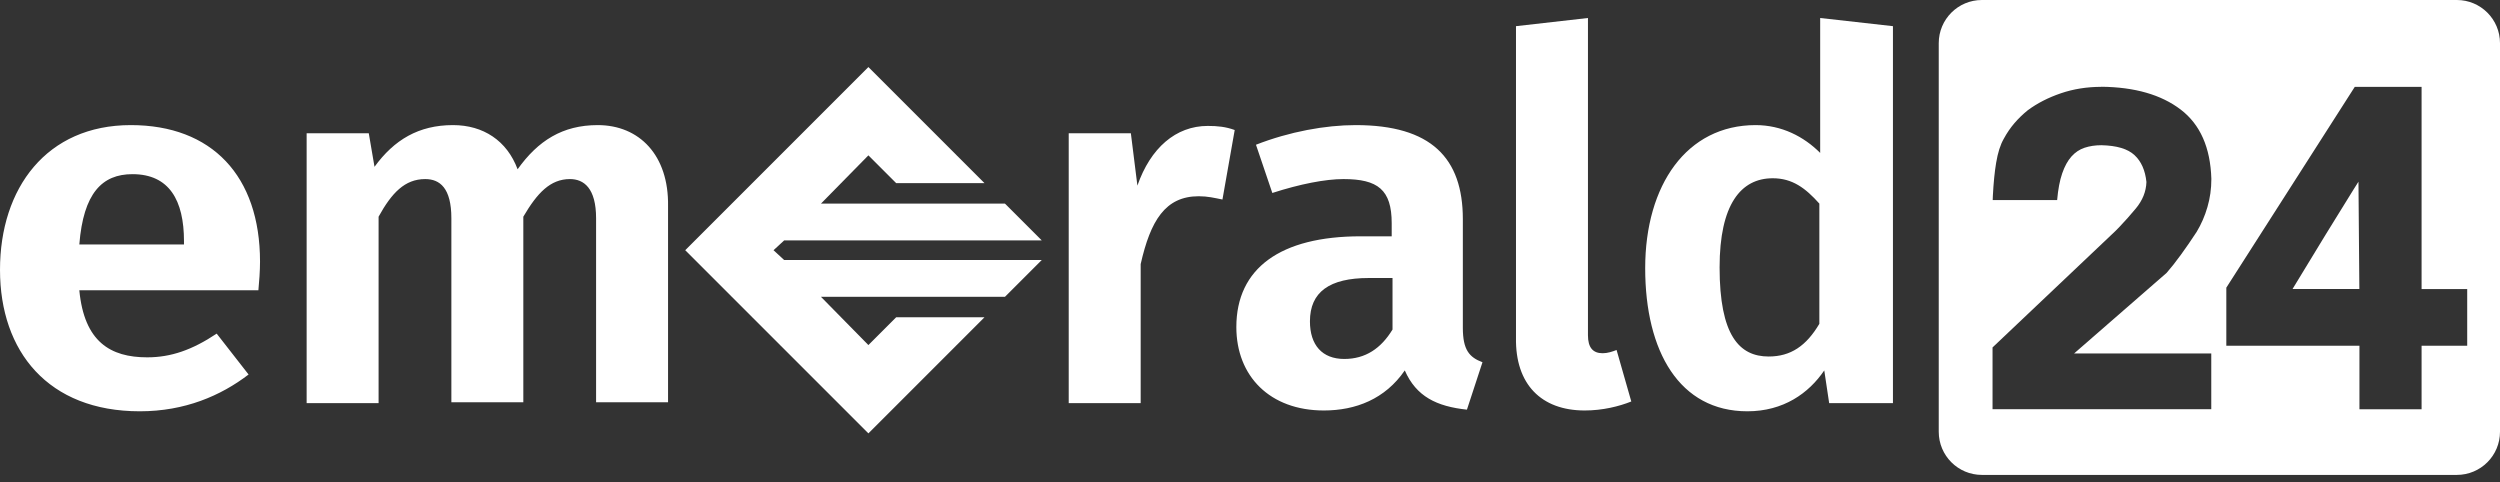
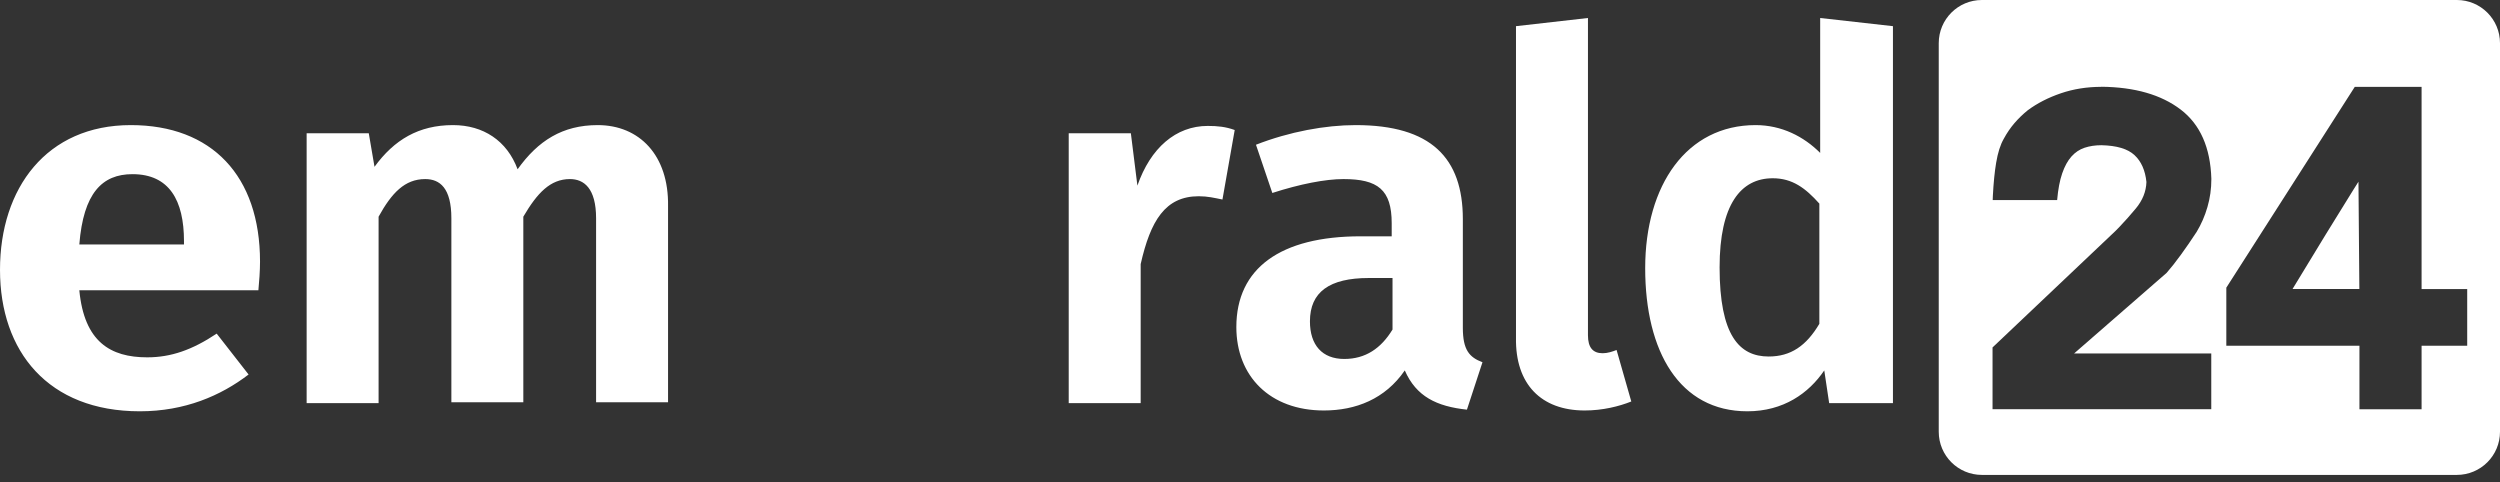
<svg xmlns="http://www.w3.org/2000/svg" width="197" height="38" viewBox="0 0 197 38" fill="none">
  <rect x="0" y="0" width="197" height="38" fill="#333333" stroke="none" />
  <path d="M14.498 19.266H6.25C6.572 15.206 8.054 13.724 10.438 13.724C13.338 13.724 14.498 15.786 14.498 19.008V19.266ZM20.49 20.619C20.49 13.853 16.688 9.858 10.309 9.858C3.673 9.858 0 14.82 0 21.263C0 27.706 3.802 32.41 11.018 32.41C14.562 32.41 17.397 31.186 19.588 29.511L17.075 26.289C15.142 27.578 13.467 28.158 11.598 28.158C8.699 28.158 6.637 26.933 6.25 22.874H20.361C20.425 22.23 20.49 21.328 20.49 20.619ZM47.101 9.858C44.331 9.858 42.398 11.083 40.787 13.338C39.949 11.083 38.08 9.858 35.696 9.858C32.99 9.858 31.057 11.018 29.511 13.145L29.06 10.503H24.163V31.766H29.833V17.075C30.864 15.206 31.895 14.111 33.506 14.111C34.665 14.111 35.568 14.82 35.568 17.204V31.701H41.238V17.075C42.333 15.206 43.364 14.111 44.91 14.111C46.006 14.111 46.972 14.82 46.972 17.204V31.701H52.642V16.237C52.707 12.242 50.387 9.858 47.101 9.858ZM95.169 9.923C92.656 9.923 90.658 11.662 89.627 14.627L89.112 10.503H84.215V31.766H89.885V20.812C90.658 17.397 91.818 15.464 94.46 15.464C95.169 15.464 95.684 15.593 96.329 15.722L97.295 10.245C96.586 9.987 95.942 9.923 95.169 9.923ZM105.929 28.286C104.19 28.286 103.223 27.191 103.223 25.323C103.223 23.003 104.769 21.907 107.862 21.907H109.731V25.967C108.829 27.449 107.605 28.286 105.929 28.286ZM115.272 25.838V17.268C115.272 12.436 112.759 9.858 106.831 9.858C104.447 9.858 101.612 10.374 98.97 11.405L100.259 15.206C102.45 14.498 104.447 14.111 105.865 14.111C108.571 14.111 109.666 14.949 109.666 17.59V18.621H107.218C100.903 18.621 97.424 21.134 97.424 25.773C97.424 29.64 100.066 32.346 104.318 32.346C106.831 32.346 109.151 31.444 110.697 29.189C111.599 31.25 113.21 32.024 115.594 32.281L116.819 28.544C115.788 28.158 115.272 27.578 115.272 25.838ZM124.873 32.346C126.29 32.346 127.579 32.024 128.546 31.637L127.386 27.578C127.064 27.706 126.677 27.835 126.29 27.835C125.517 27.835 125.131 27.384 125.131 26.418V1.418L119.46 2.062V26.611C119.396 30.284 121.458 32.346 124.873 32.346ZM139.37 28.093C137.051 28.093 135.504 26.418 135.504 21.07C135.504 16.108 137.18 14.047 139.693 14.047C141.239 14.047 142.27 14.82 143.365 16.044V25.516C142.334 27.256 141.11 28.093 139.37 28.093ZM143.43 1.418V12.049C142.141 10.76 140.401 9.858 138.339 9.858C132.927 9.858 129.641 14.562 129.641 21.134C129.641 27.706 132.347 32.41 137.695 32.41C140.53 32.41 142.528 30.993 143.752 29.189L144.138 31.766H149.164V2.062L143.43 1.418Z" fill="white" />
-   <path fill-rule="evenodd" clip-rule="evenodd" d="M79.189 16.044H64.692L68.429 12.242L70.62 14.433H77.578L68.429 5.284L53.996 19.717L68.429 34.15L77.578 25H70.62L68.429 27.191L64.692 23.39H79.189L82.089 20.49H61.792L60.954 19.717L61.792 18.944H82.089L79.189 16.044Z" fill="white" />
  <path fill-rule="evenodd" clip-rule="evenodd" d="M193.598 0C195.479 0 197 1.521 197 3.402V34.021C197 35.903 195.479 37.423 193.598 37.423H156.175C154.293 37.423 152.773 35.903 152.773 34.021V3.402C152.773 1.521 154.293 0 156.175 0H193.598ZM190.821 6.843H185.557L175.434 22.668V27.243H185.924V32.249H190.821V27.243H194.416V22.777H190.821V6.843ZM165.589 6.843C164.45 6.843 163.385 7.013 162.393 7.352C161.4 7.691 160.53 8.138 159.783 8.692C159.396 9.006 159.046 9.345 158.733 9.71C158.419 10.075 158.14 10.486 157.895 10.941C157.629 11.4 157.429 12.03 157.296 12.829C157.176 13.546 157.09 14.412 157.038 15.425L157.025 15.767H162.103C162.176 14.921 162.309 14.218 162.502 13.66C162.695 13.101 162.938 12.659 163.23 12.333C163.522 12.006 163.866 11.776 164.261 11.643C164.661 11.51 165.103 11.443 165.589 11.443C166.8 11.469 167.67 11.729 168.198 12.223C168.731 12.717 169.044 13.424 169.139 14.343C169.113 15.095 168.834 15.791 168.301 16.431C167.876 16.942 167.451 17.421 167.025 17.867L166.703 18.196L157.012 27.378V32.243H174.248V27.855H163.436L170.73 21.502C171.07 21.115 171.446 20.638 171.858 20.071C172.27 19.504 172.683 18.905 173.095 18.273C173.46 17.668 173.744 17.015 173.946 16.315C174.152 15.614 174.255 14.876 174.255 14.098C174.182 11.628 173.376 9.807 171.839 8.634C170.301 7.461 168.215 6.862 165.582 6.836L165.589 6.843ZM185.847 14.317L185.917 22.771H180.653C181.572 21.246 182.438 19.824 183.25 18.505C183.946 17.376 184.68 16.188 185.453 14.942L185.847 14.317Z" fill="white" />
</svg>